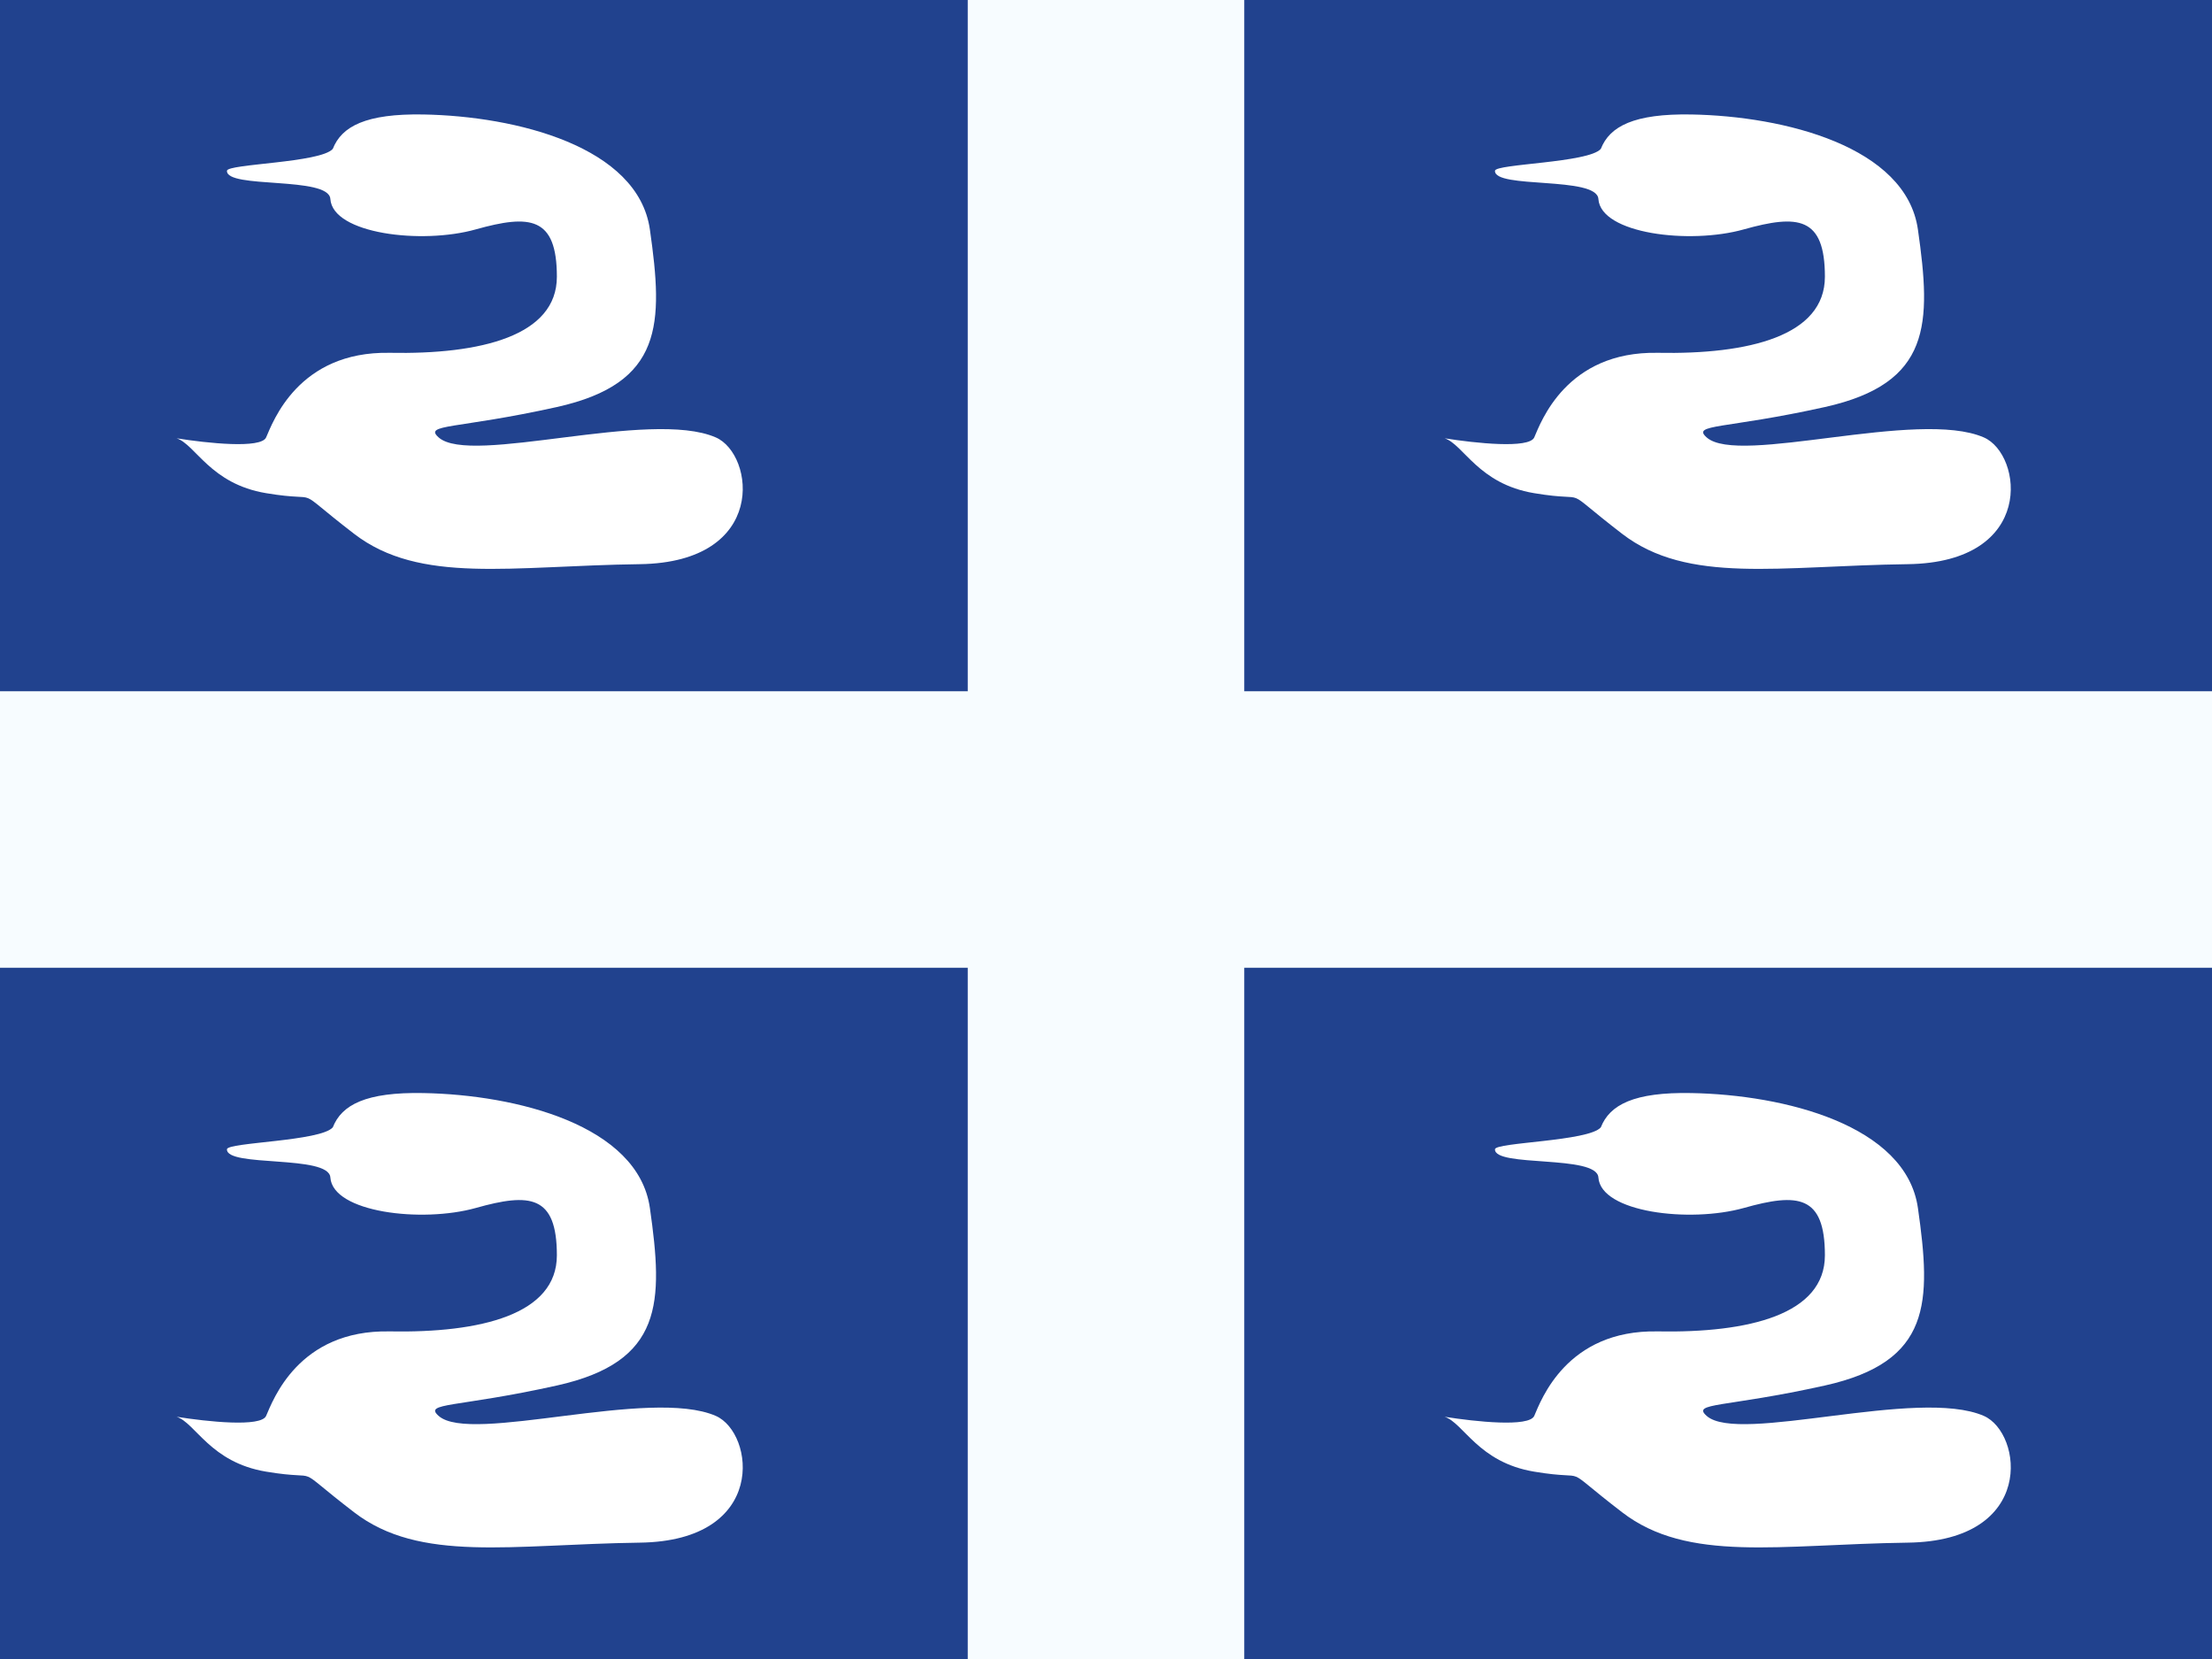
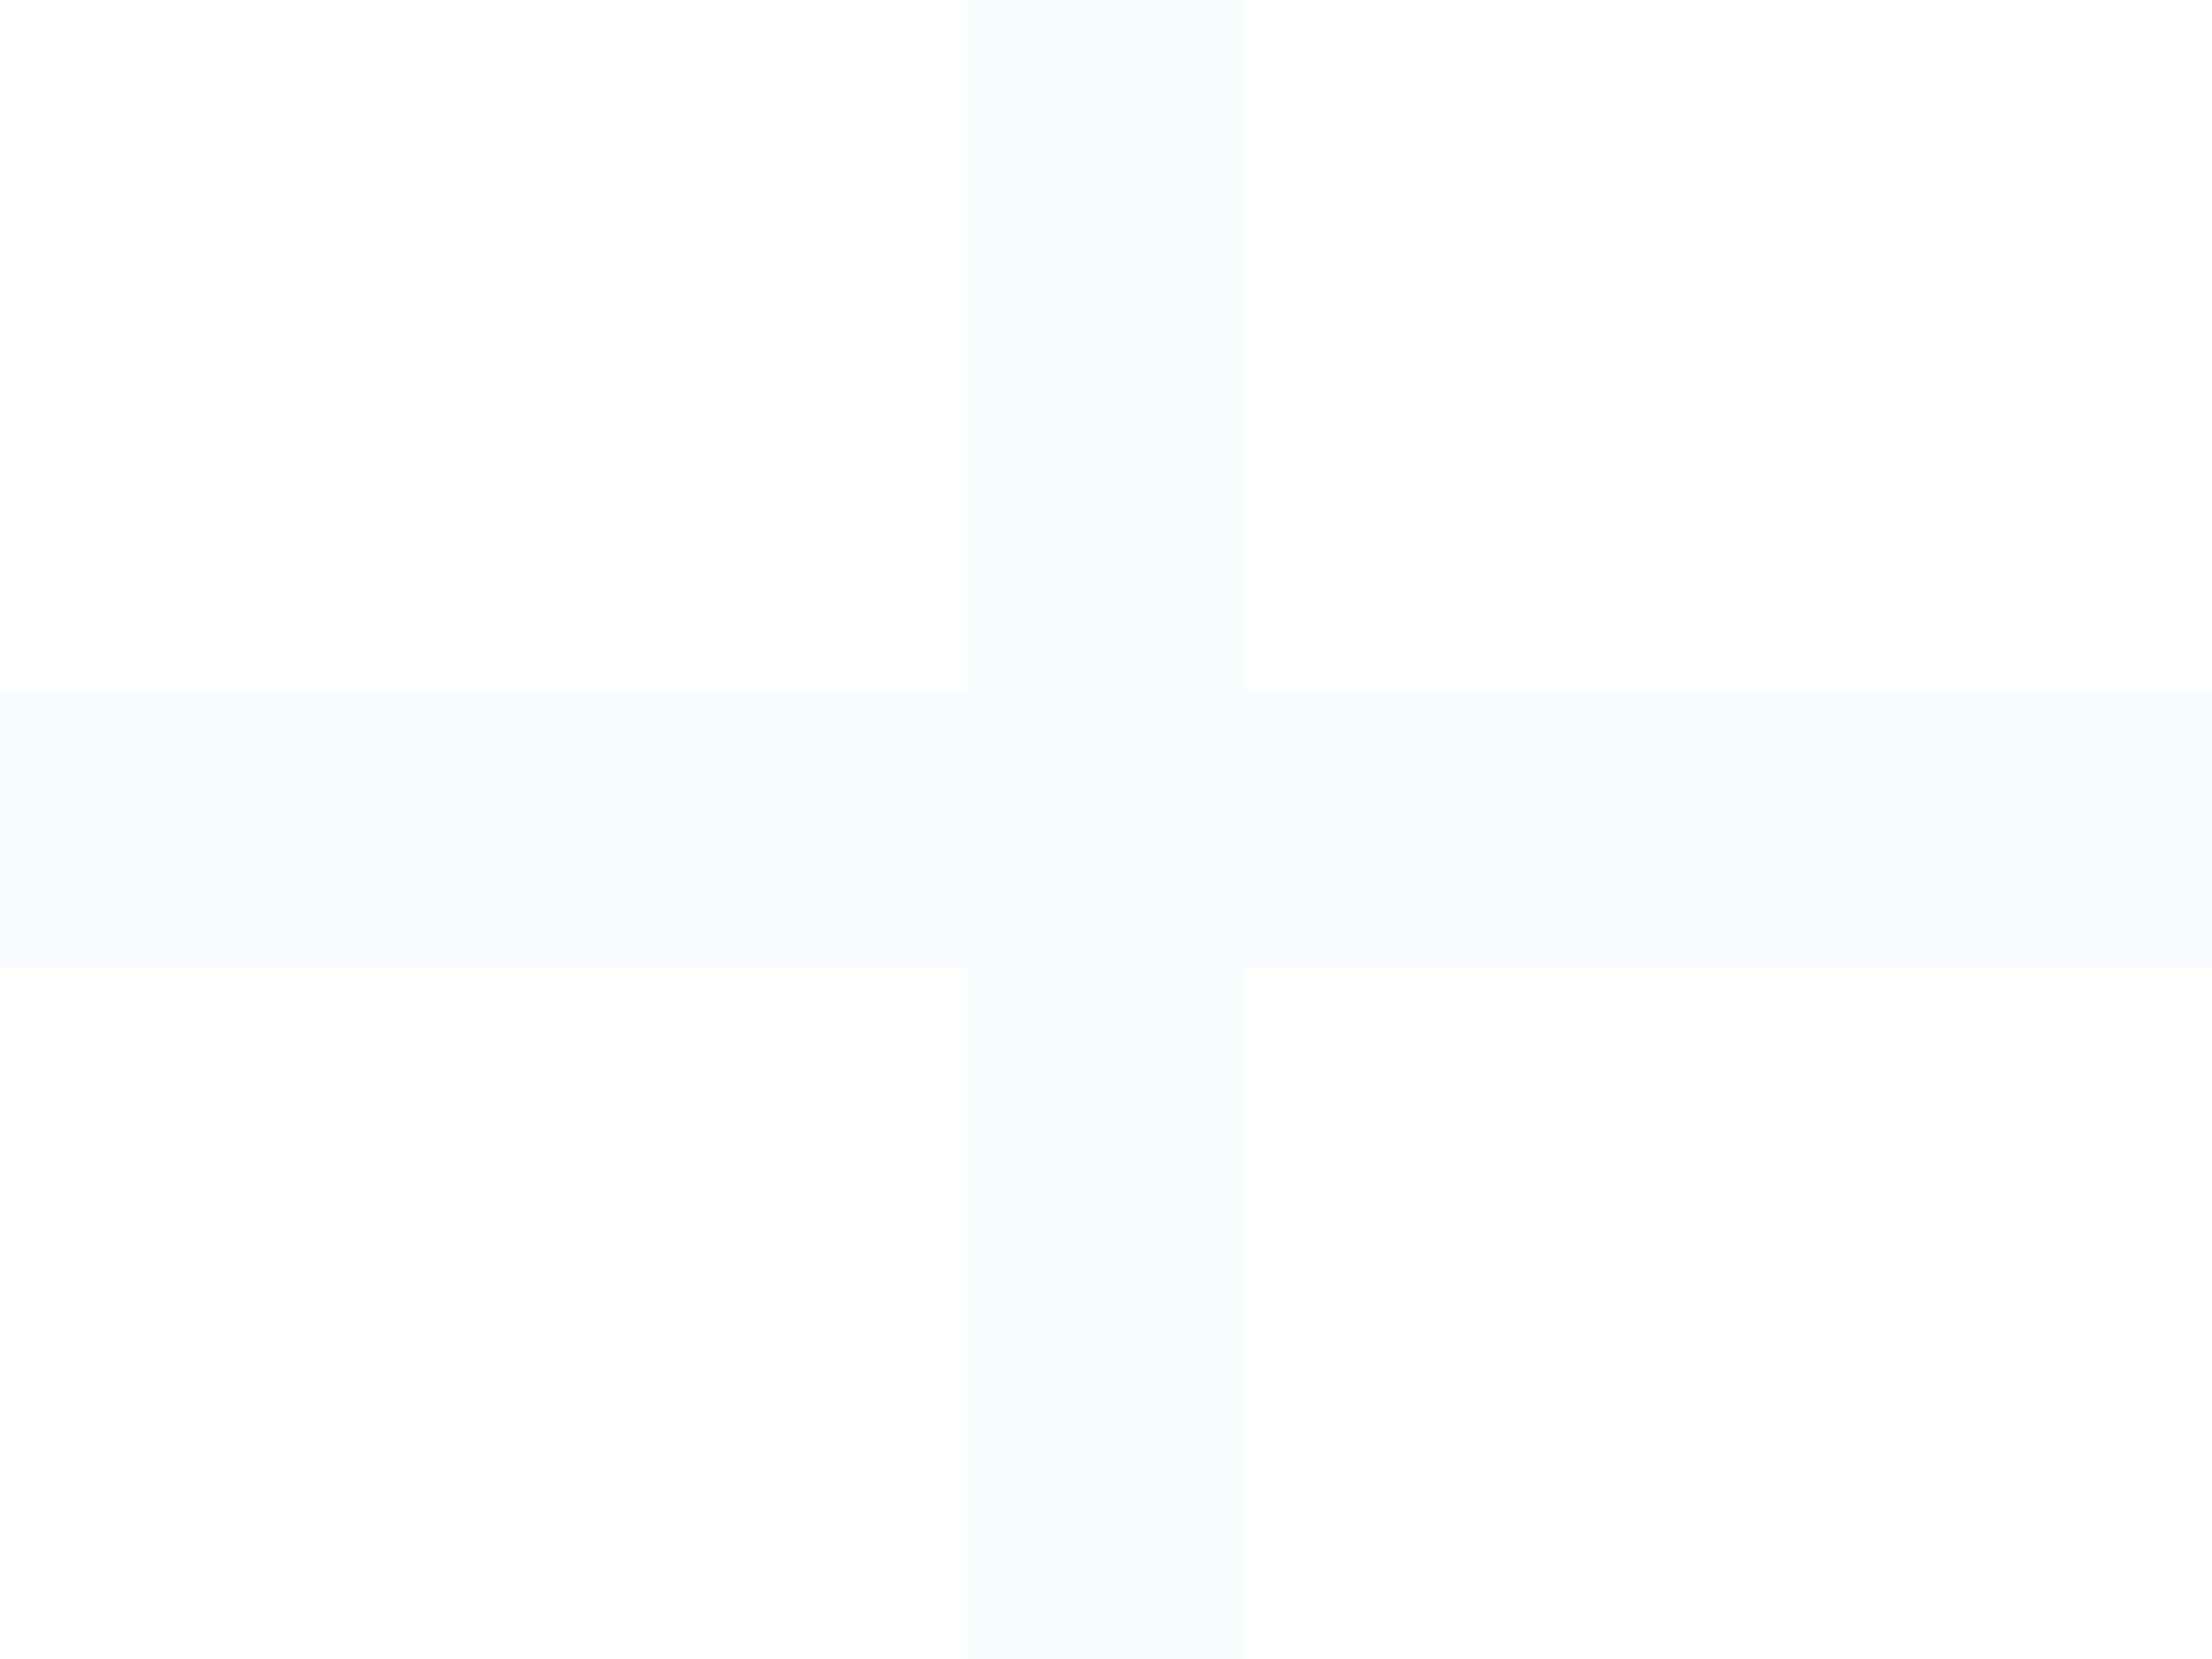
<svg xmlns="http://www.w3.org/2000/svg" width="20" height="15" fill="none">
-   <path fill="#21428E" d="M0 0h20v15H0z" />
  <path fill-rule="evenodd" clip-rule="evenodd" d="M8.75 0h2.5v6.25H20v2.5h-8.75V15h-2.5V8.75H0v-2.5h8.75V0z" fill="#F7FCFF" />
-   <path d="M1.597 3.963c.277.044.763.096.809-.008.061-.138.29-.78 1.116-.765.825.016 1.513-.153 1.513-.688 0-.544-.244-.565-.733-.428-.49.138-1.294.04-1.315-.275-.014-.209-.943-.089-.935-.255.003-.063.847-.071.957-.198.08-.204.3-.32.819-.311.84.015 1.941.29 2.048 1.04.122.855.122 1.39-.84 1.605-.911.202-1.208.152-1.07.275.29.259 1.91-.26 2.506 0 .35.152.474 1.13-.688 1.146-1.161.015-1.987.184-2.583-.275-.596-.459-.245-.275-.795-.367-.505-.084-.637-.439-.809-.496zm0 8.847c.277.044.763.096.809-.008.061-.138.29-.78 1.116-.764.825.015 1.513-.153 1.513-.688 0-.545-.244-.566-.733-.428-.49.137-1.294.04-1.315-.276-.014-.208-.943-.089-.935-.255.003-.063.847-.071.957-.198.08-.204.3-.32.819-.31.84.015 1.941.29 2.048 1.039.122.856.122 1.39-.84 1.605-.911.202-1.208.153-1.07.275.29.259 1.91-.26 2.506 0 .35.153.474 1.131-.688 1.146-1.161.016-1.987.184-2.583-.275-.596-.458-.245-.275-.795-.367-.505-.084-.637-.439-.809-.496zm11.465-8.847c.278.044.763.096.81-.008.06-.138.29-.78 1.115-.765.826.016 1.513-.153 1.513-.688 0-.544-.244-.565-.733-.428-.49.138-1.294.04-1.315-.275-.014-.209-.943-.089-.935-.255.003-.063.848-.071.957-.198.08-.204.3-.32.819-.311.84.015 1.941.29 2.048 1.04.122.855.122 1.39-.84 1.605-.91.202-1.208.152-1.07.275.29.259 1.91-.26 2.506 0 .35.152.474 1.13-.688 1.146-1.161.015-1.987.184-2.583-.275-.596-.459-.245-.275-.795-.367-.505-.084-.637-.439-.809-.496zm0 8.847c.278.044.763.096.81-.008.06-.138.29-.78 1.115-.764.826.015 1.513-.153 1.513-.688 0-.545-.244-.566-.733-.428-.49.137-1.294.04-1.315-.276-.014-.208-.943-.089-.935-.255.003-.063.848-.071.957-.198.08-.204.3-.32.819-.31.84.015 1.941.29 2.048 1.039.122.856.122 1.39-.84 1.605-.91.202-1.208.153-1.07.275.29.259 1.91-.26 2.506 0 .35.153.474 1.131-.688 1.146-1.161.016-1.987.184-2.583-.275-.596-.458-.245-.275-.795-.367-.505-.084-.637-.439-.809-.496z" fill="#fff" />
</svg>